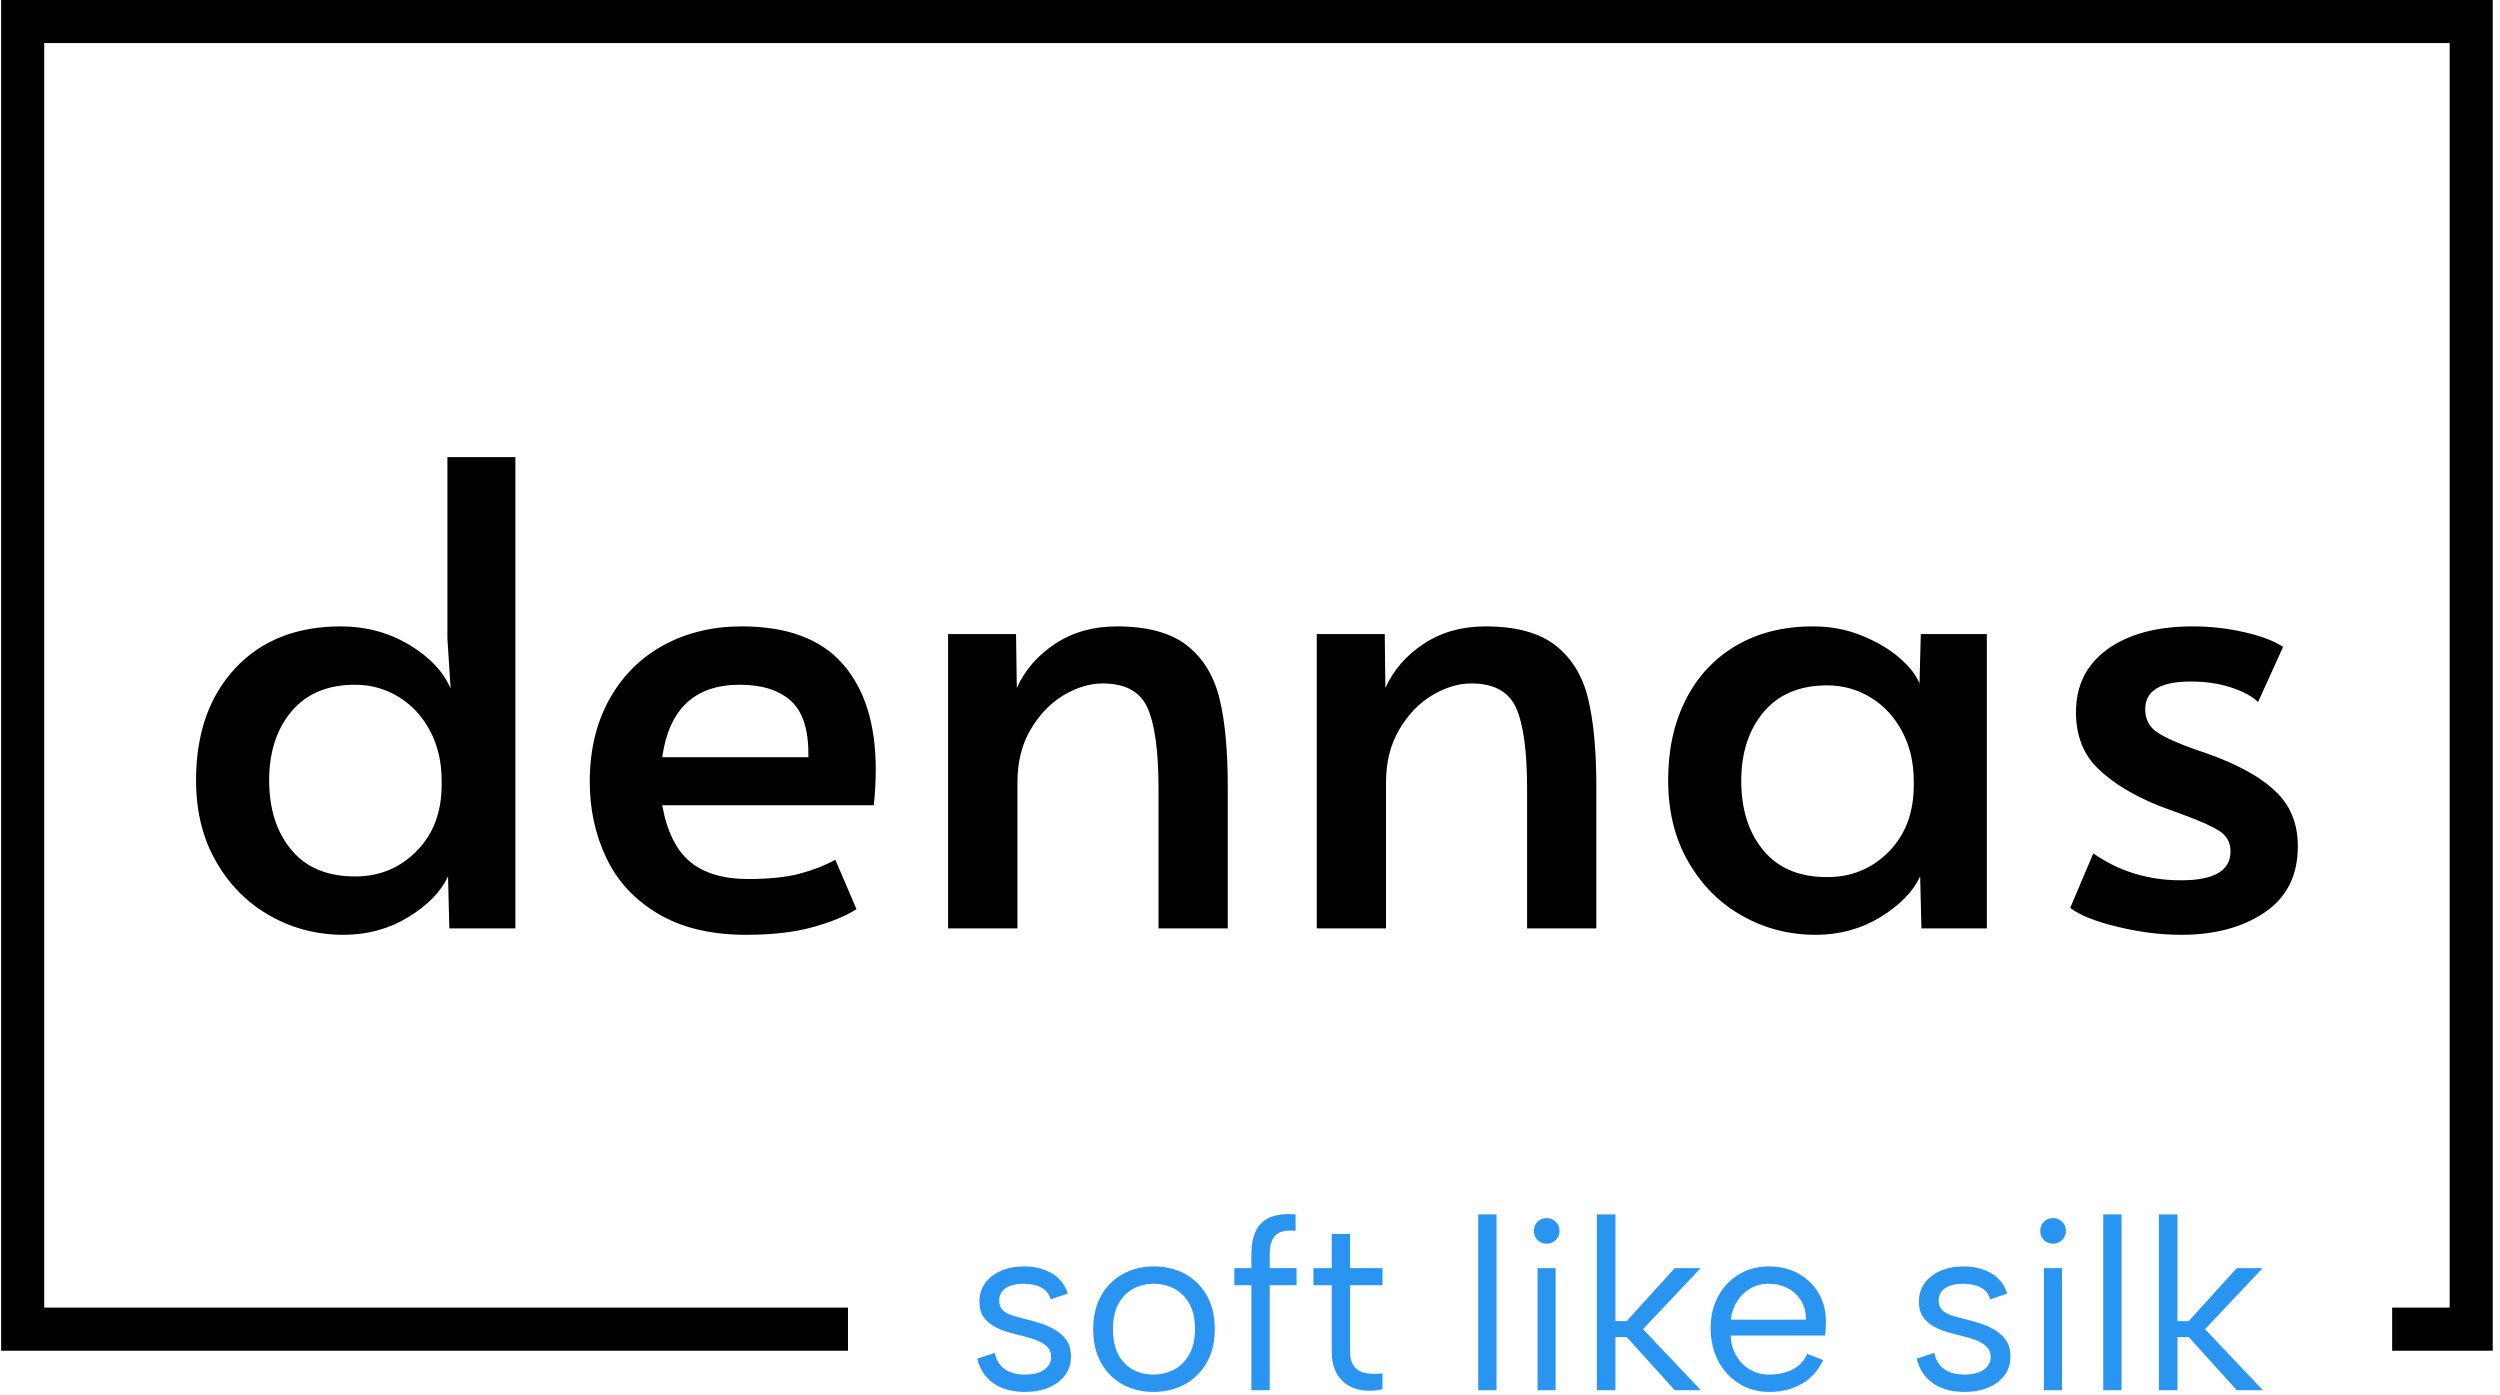
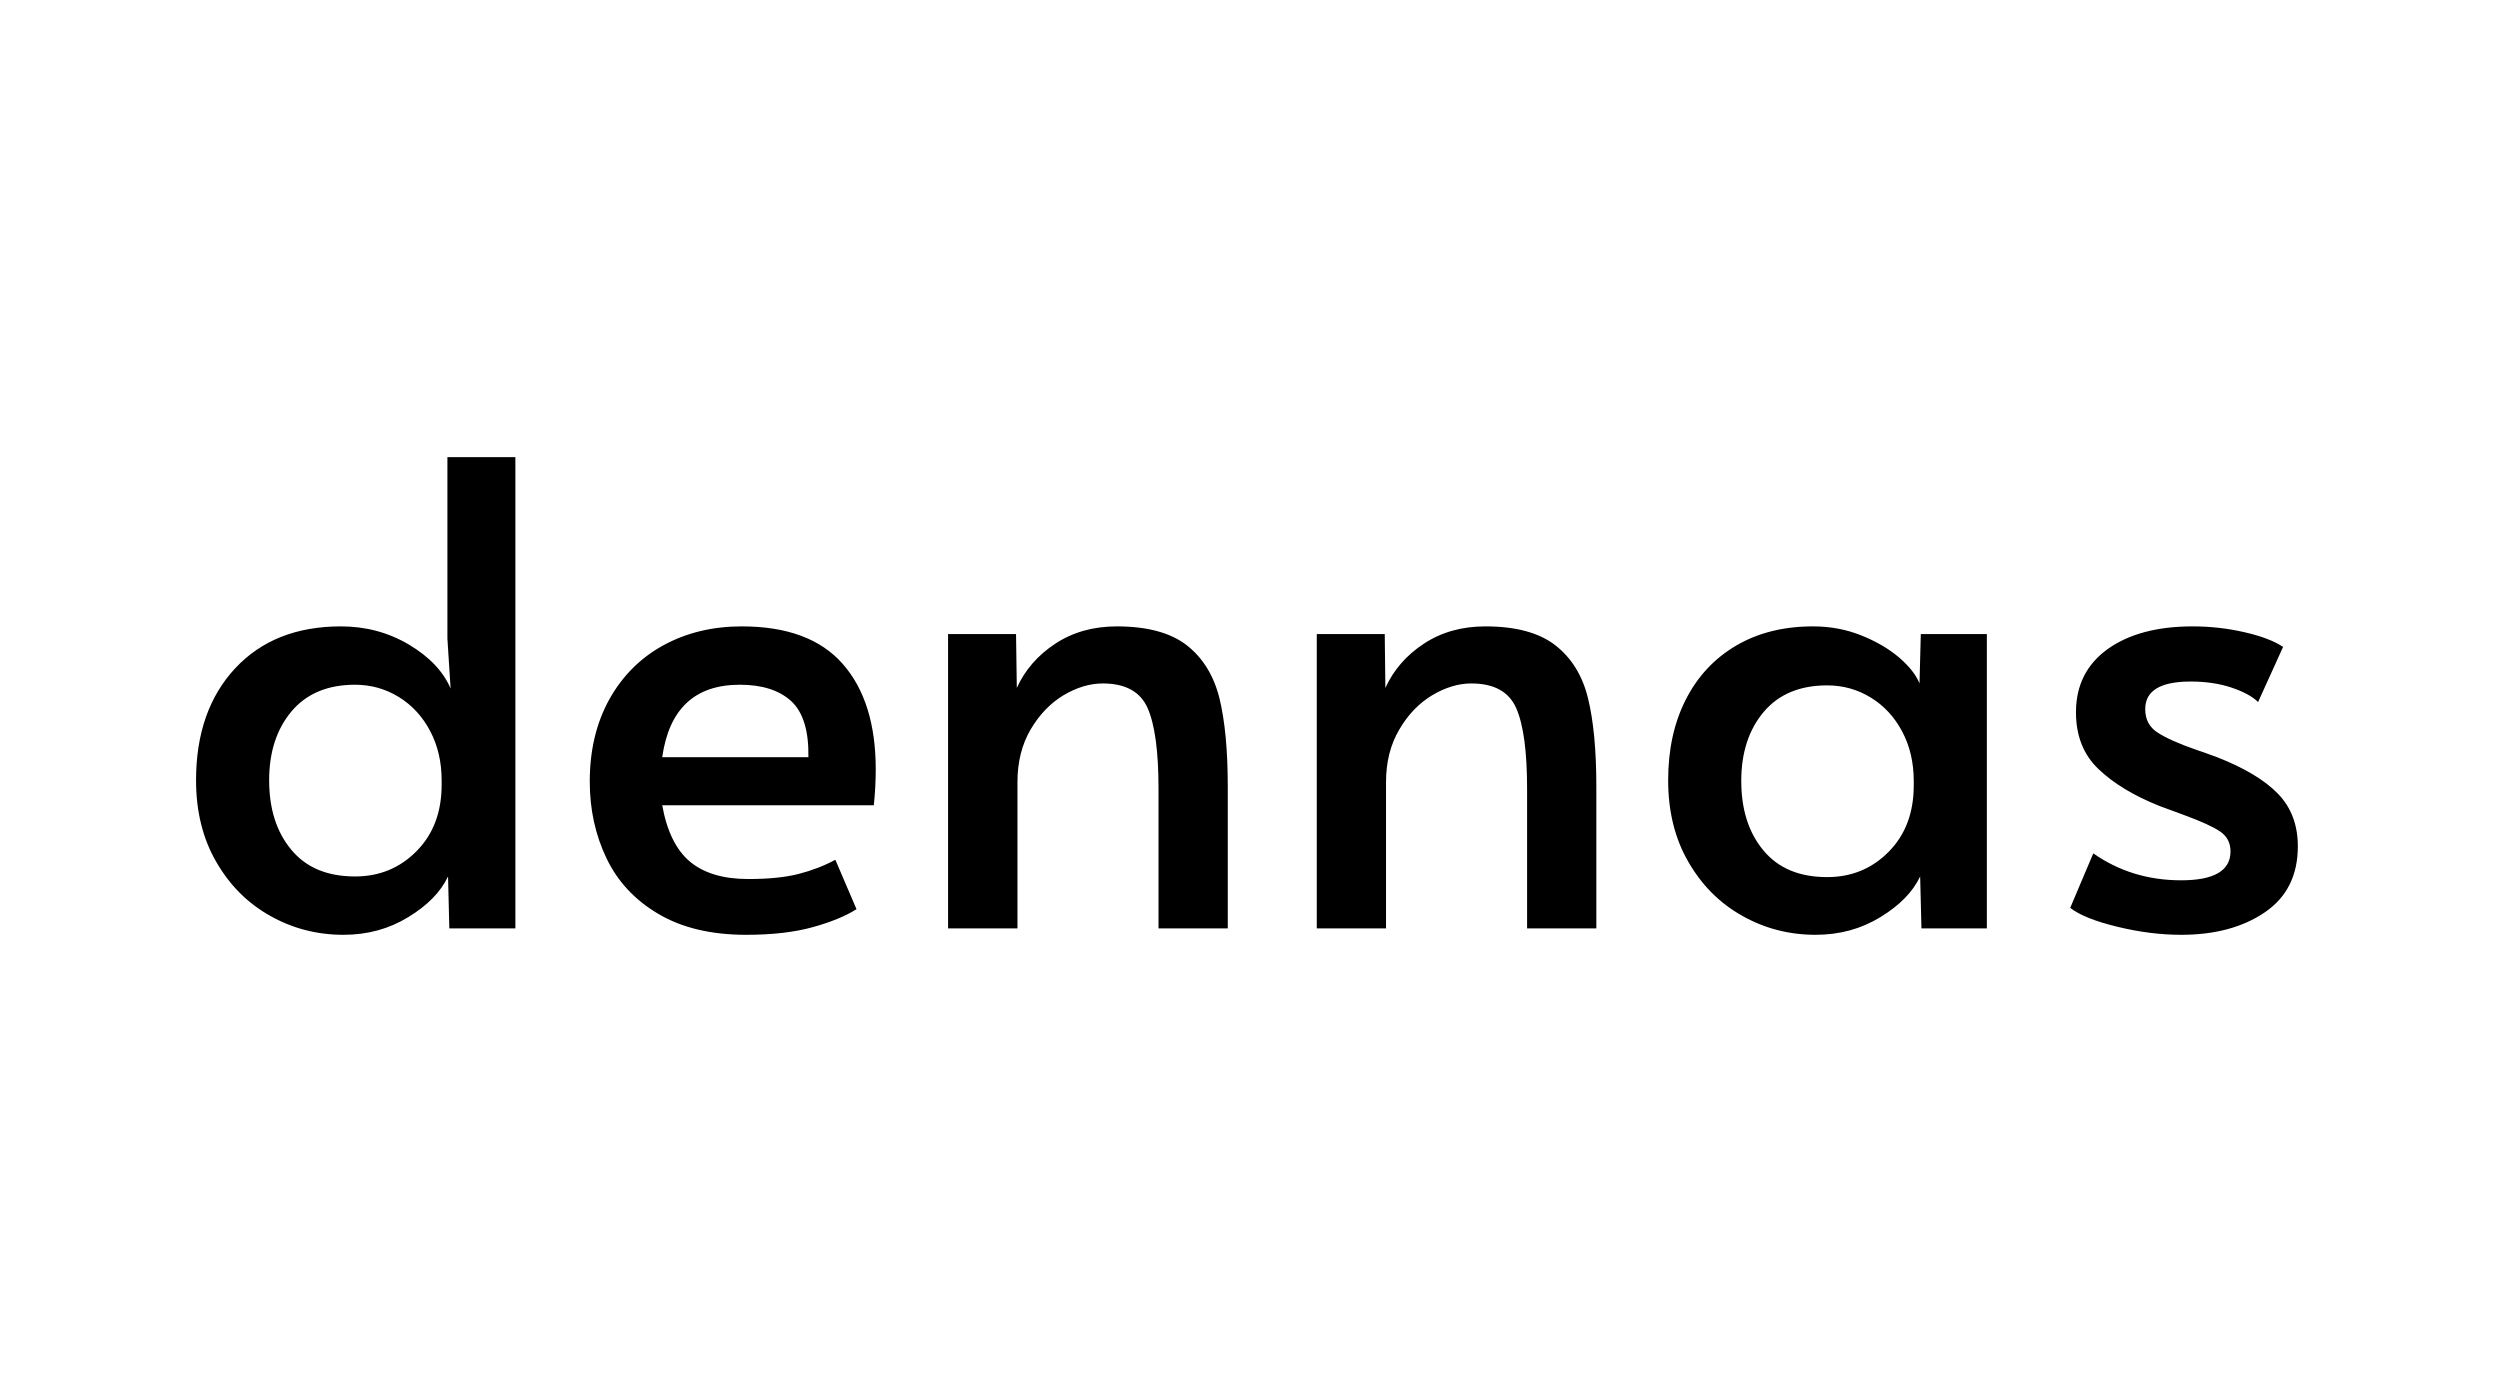
<svg xmlns="http://www.w3.org/2000/svg" viewBox="0 0 1500 837" height="837" width="1500" version="1.1">
  <g transform="matrix(1,0,0,1,-1.835,-0.926)">
    <svg width="1500" height="837" preserveAspectRatio="xMidYMid meet" data-background-color="#ffffff" viewBox="0 0 376 210">
      <g transform="matrix(1,0,0,1,0.46,0.232)" id="tight-bounds">
        <svg width="375.08" height="209.535" viewBox="0 0 375.08 209.535">
          <g>
            <svg />
          </g>
          <g>
            <svg width="375.08" height="209.535" viewBox="0 0 375.08 209.535">
              <g transform="matrix(1,0,0,1,-10.22,-21.934)">
-                 <path data-fill-palette-color="tertiary" style="mix-blend-mode: normal" text-anchor="none" font-size="none" font-weight="none" font-family="none" stroke-dashoffset="0" stroke-dasharray="" stroke-miterlimit="10" stroke-linejoin="miter" stroke-linecap="butt" stroke-width="1" stroke="none" fill-rule="nonzero" fill="#000000" d="M10.22 225.266v-203.332h375.08v203.332h-15.142l0-6.485h8.657v-190.362h-362.11v190.362l120.996 0 0 6.485z" />
                <g>
-                   <path id="text-1" data-fill-palette-color="secondary" style="mix-blend-mode: normal" text-anchor="none" font-size="none" font-weight="none" font-family="none" stroke-dashoffset="0" stroke-dasharray="" stroke-miterlimit="10" stroke-linejoin="miter" stroke-linecap="butt" stroke-width="1" stroke="none" fill-rule="nonzero" fill="#2a94f1" d="M157.157 226.471l2.646-0.883c0.147 0.735 0.417 1.34 0.809 1.816 0.392 0.48 0.902 0.843 1.529 1.088 0.622 0.245 1.35 0.368 2.183 0.368v0c1.299 0 2.284-0.252 2.955-0.758 0.676-0.5 1.014-1.13 1.014-1.889v0c0-0.637-0.201-1.152-0.602-1.543-0.407-0.392-0.941-0.718-1.603-0.978-0.662-0.255-1.397-0.48-2.205-0.676v0c-0.637-0.147-1.323-0.326-2.058-0.537-0.735-0.206-1.433-0.492-2.095-0.86-0.662-0.368-1.201-0.845-1.617-1.433-0.417-0.588-0.625-1.36-0.625-2.316v0c0-1.054 0.289-1.98 0.867-2.778 0.573-0.794 1.37-1.411 2.389-1.853 1.014-0.441 2.183-0.662 3.506-0.661v0c1.519 0 2.874 0.331 4.065 0.992 1.186 0.662 2.012 1.691 2.478 3.087v0l-2.573 0.882c-0.172-0.637-0.485-1.127-0.941-1.47-0.451-0.343-0.951-0.576-1.5-0.698-0.554-0.123-1.1-0.184-1.639-0.184v0c-1.103 0-1.99 0.213-2.661 0.64-0.676 0.431-1.014 1.076-1.014 1.933v0c0 0.466 0.11 0.85 0.331 1.154 0.221 0.309 0.527 0.561 0.918 0.757 0.392 0.196 0.858 0.36 1.397 0.493 0.539 0.137 1.127 0.292 1.764 0.463v0c0.711 0.172 1.433 0.385 2.169 0.639 0.735 0.26 1.421 0.591 2.058 0.993 0.637 0.407 1.159 0.921 1.566 1.543 0.402 0.627 0.603 1.406 0.602 2.338v0c0 1.078-0.294 2.014-0.882 2.808-0.588 0.799-1.402 1.419-2.44 1.86-1.044 0.441-2.252 0.662-3.624 0.661v0c-1.887 0-3.447-0.424-4.683-1.272-1.24-0.843-2.068-2.085-2.484-3.726zM183.693 231.469v0c-1.74 0-3.296-0.38-4.668-1.139-1.372-0.76-2.45-1.845-3.234-3.257-0.784-1.406-1.176-3.078-1.176-5.013v0c0-1.96 0.399-3.651 1.198-5.072 0.794-1.421 1.884-2.511 3.271-3.271 1.382-0.76 2.943-1.139 4.683-1.139v0c1.74 0 3.303 0.38 4.689 1.139 1.382 0.76 2.472 1.843 3.271 3.249 0.794 1.411 1.191 3.085 1.191 5.021v0c0 1.96-0.404 3.651-1.213 5.072-0.809 1.421-1.911 2.511-3.307 3.271-1.397 0.76-2.965 1.139-4.705 1.139zM183.656 228.86v0c1.078 0 2.095-0.238 3.051-0.713 0.956-0.48 1.732-1.23 2.33-2.25 0.603-1.014 0.904-2.306 0.904-3.874v0c0-1.593-0.294-2.891-0.882-3.896-0.588-1.005-1.353-1.747-2.293-2.227-0.946-0.475-1.958-0.713-3.036-0.713v0c-1.078 0-2.083 0.238-3.014 0.713-0.931 0.48-1.686 1.228-2.264 2.242-0.573 1.019-0.86 2.313-0.86 3.881v0c0 1.593 0.282 2.891 0.845 3.896 0.564 1.005 1.304 1.747 2.22 2.228 0.921 0.475 1.921 0.713 2.999 0.713zM198.431 212.835v-2.169c0-1.348 0.221-2.487 0.662-3.418 0.441-0.931 1.147-1.612 2.117-2.043 0.965-0.426 2.257-0.578 3.874-0.456v0 2.463c-1.47-0.123-2.487 0.115-3.051 0.713-0.564 0.603-0.845 1.517-0.845 2.741v0 2.169h4.043v2.573h-4.043v15.804h-2.757v-15.804h-2.572v-2.573zM207.767 212.835h2.756v-5.146h2.757v5.146h4.888v2.573h-4.888v9.886c0 1.127 0.24 1.948 0.72 2.463 0.475 0.515 1.088 0.821 1.838 0.919 0.745 0.098 1.522 0.098 2.33 0v0 2.389c-0.956 0.221-1.892 0.282-2.808 0.184-0.921-0.098-1.742-0.372-2.462-0.824-0.725-0.456-1.301-1.1-1.728-1.933-0.431-0.833-0.647-1.899-0.647-3.198v0-9.886h-2.756zM232.576 231.212v-26.463h2.756v26.463zM241.507 231.212v-18.377h2.719v18.377zM242.903 209.16v0c-0.564 0-1.029-0.184-1.396-0.552-0.368-0.368-0.551-0.821-0.552-1.36v0c0-0.564 0.184-1.029 0.552-1.396 0.368-0.368 0.833-0.551 1.396-0.552v0c0.515 0 0.963 0.184 1.346 0.552 0.377 0.368 0.566 0.833 0.566 1.396v0c0 0.539-0.189 0.992-0.566 1.36-0.382 0.368-0.831 0.551-1.346 0.552zM250.438 231.212v-26.463h2.793v16.062h1.691l7.24-7.976h3.896l-8.674 9.188 8.711 9.189h-3.933l-7.24-8.012h-1.691v8.012zM276.423 231.469v0c-1.715 0-3.239-0.417-4.572-1.25-1.338-0.833-2.387-1.972-3.147-3.418-0.76-1.446-1.139-3.1-1.139-4.961v0c0-1.789 0.38-3.381 1.139-4.778 0.76-1.397 1.801-2.494 3.125-3.294 1.323-0.794 2.83-1.191 4.52-1.19v0c1.666 0 3.156 0.368 4.469 1.102 1.308 0.735 2.33 1.752 3.066 3.051 0.735 1.299 1.078 2.781 1.029 4.447v0c0 0.27-0.012 0.551-0.037 0.845-0.025 0.294-0.049 0.613-0.073 0.956v0h-14.224c0.049 1.152 0.331 2.168 0.845 3.051 0.515 0.882 1.196 1.573 2.044 2.072 0.843 0.505 1.803 0.757 2.881 0.758v0c1.421 0 2.629-0.27 3.624-0.809 0.99-0.539 1.705-1.311 2.147-2.315v0l2.389 0.955c-0.735 1.544-1.801 2.725-3.198 3.543-1.397 0.823-3.026 1.235-4.888 1.235zM270.616 220.59h11.283c0.025-1.054-0.201-1.985-0.676-2.793-0.48-0.809-1.149-1.446-2.007-1.911-0.858-0.466-1.85-0.698-2.977-0.699v0c-0.98 0-1.874 0.233-2.683 0.699-0.809 0.466-1.475 1.108-1.999 1.925-0.529 0.823-0.843 1.749-0.941 2.779zM298.585 226.471l2.647-0.883c0.147 0.735 0.417 1.34 0.808 1.816 0.392 0.48 0.902 0.843 1.529 1.088 0.622 0.245 1.35 0.368 2.183 0.368v0c1.299 0 2.286-0.252 2.963-0.758 0.671-0.5 1.007-1.13 1.007-1.889v0c0-0.637-0.201-1.152-0.603-1.543-0.407-0.392-0.941-0.718-1.603-0.978-0.662-0.255-1.397-0.48-2.205-0.676v0c-0.637-0.147-1.323-0.326-2.058-0.537-0.735-0.206-1.433-0.492-2.095-0.86-0.662-0.368-1.201-0.845-1.617-1.433-0.417-0.588-0.625-1.36-0.625-2.316v0c0-1.054 0.289-1.98 0.867-2.778 0.573-0.794 1.37-1.411 2.389-1.853 1.014-0.441 2.183-0.662 3.507-0.661v0c1.519 0 2.874 0.331 4.065 0.992 1.186 0.662 2.012 1.691 2.477 3.087v0l-2.573 0.882c-0.172-0.637-0.483-1.127-0.933-1.47-0.456-0.343-0.958-0.576-1.507-0.698-0.554-0.123-1.1-0.184-1.64-0.184v0c-1.103 0-1.99 0.213-2.661 0.64-0.676 0.431-1.014 1.076-1.014 1.933v0c0 0.466 0.11 0.85 0.331 1.154 0.221 0.309 0.527 0.561 0.919 0.757 0.392 0.196 0.858 0.36 1.396 0.493 0.539 0.137 1.127 0.292 1.765 0.463v0c0.711 0.172 1.433 0.385 2.168 0.639 0.735 0.26 1.421 0.591 2.058 0.993 0.637 0.407 1.159 0.921 1.566 1.543 0.402 0.627 0.603 1.406 0.603 2.338v0c0 1.078-0.294 2.014-0.882 2.808-0.588 0.799-1.402 1.419-2.441 1.86-1.044 0.441-2.252 0.662-3.624 0.661v0c-1.887 0-3.447-0.424-4.682-1.272-1.24-0.843-2.068-2.085-2.485-3.726zM317.734 231.212v-18.377h2.72v18.377zM319.131 209.16v0c-0.564 0-1.029-0.184-1.397-0.552-0.368-0.368-0.551-0.821-0.551-1.36v0c0-0.564 0.184-1.029 0.551-1.396 0.368-0.368 0.833-0.551 1.397-0.552v0c0.515 0 0.963 0.184 1.345 0.552 0.377 0.368 0.566 0.833 0.566 1.396v0c0 0.539-0.189 0.992-0.566 1.36-0.382 0.368-0.831 0.551-1.345 0.552zM326.665 231.212v-26.463h2.757v26.463zM335.045 231.212v-26.463h2.793v16.062h1.691l7.24-7.976h3.896l-8.674 9.188 8.711 9.189h-3.933l-7.24-8.012h-1.691v8.012z" />
-                 </g>
+                   </g>
              </g>
              <g transform="matrix(1,0,0,1,29.332,68.811)">
                <svg width="316.416" height="71.913" viewBox="0 0 316.416 71.913">
                  <g>
                    <svg width="316.416" height="71.913" viewBox="0 0 316.416 71.913">
                      <g>
                        <svg width="316.416" height="71.913" viewBox="0 0 316.416 71.913">
                          <g>
                            <svg width="316.416" height="71.913" viewBox="0 0 316.416 71.913">
                              <g id="textblocktransform">
                                <svg id="textblock" width="316.416" height="71.913" viewBox="0 0 316.416 71.913">
                                  <g>
                                    <svg width="316.416" height="71.913" viewBox="0 0 316.416 71.913">
                                      <g transform="matrix(1,0,0,1,0,0)">
                                        <svg data-palette-color="#000000" height="71.913" viewBox="2.2 -36.75 163.89 37.25" width="316.416">
                                          <path id="text-0" data-fill-palette-color="primary" class="wordmark-text-0" fill="#000000" transform="matrix(1,0,0,1,0,0)" opacity="1" d="M13.7 0.5Q10.6 0.5 7.98-0.98 5.35-2.45 3.78-5.18 2.2-7.9 2.2-11.55L2.2-11.55Q2.2-17 5.25-20.28 8.3-23.55 13.5-23.55L13.5-23.55Q16.4-23.55 18.8-22.13 21.2-20.7 22.05-18.7L22.05-18.7 21.8-22.6 21.8-36.75 27.1-36.75 27.1 0 21.95 0 21.85-4.05Q21-2.25 18.75-0.88 16.5 0.5 13.7 0.5L13.7 0.5ZM14.6-4.05Q17.45-4.05 19.4-6.03 21.35-8 21.35-11.2L21.35-11.2 21.35-11.55Q21.35-13.7 20.45-15.4 19.55-17.1 18-18.05 16.45-19 14.6-19L14.6-19Q11.4-19 9.65-16.93 7.9-14.85 7.9-11.55L7.9-11.55Q7.9-8.2 9.63-6.13 11.35-4.05 14.6-4.05L14.6-4.05ZM45.1 0.5Q41 0.5 38.25-1.13 35.5-2.75 34.2-5.48 32.9-8.2 32.9-11.45L32.9-11.45Q32.9-15.1 34.42-17.85 35.95-20.6 38.65-22.08 41.35-23.55 44.75-23.55L44.75-23.55Q50.05-23.55 52.62-20.63 55.2-17.7 55.2-12.4L55.2-12.4Q55.2-11.05 55.05-9.6L55.05-9.6 38.55-9.6Q39.1-6.55 40.72-5.2 42.35-3.85 45.25-3.85L45.25-3.85Q47.65-3.85 49.2-4.25 50.75-4.65 52.05-5.35L52.05-5.35 53.7-1.5Q52.45-0.7 50.3-0.1 48.15 0.5 45.1 0.5L45.1 0.5ZM38.55-13.35L49.95-13.35Q50-16.45 48.6-17.73 47.2-19 44.6-19L44.6-19Q39.35-19 38.55-13.35L38.55-13.35ZM60.84 0L60.84-22.95 66.14-22.95 66.2-18.75Q67.15-20.85 69.2-22.2 71.25-23.55 74-23.55L74-23.55Q77.55-23.55 79.45-22.08 81.34-20.6 82-17.95 82.65-15.3 82.65-11.05L82.65-11.05 82.65 0 77.25 0 77.25-10.9Q77.25-15.25 76.4-17.18 75.55-19.1 72.9-19.1L72.9-19.1Q71.4-19.1 69.84-18.18 68.3-17.25 67.27-15.5 66.25-13.75 66.25-11.4L66.25-11.4 66.25 0 60.84 0ZM89.59 0L89.59-22.95 94.89-22.95 94.94-18.75Q95.89-20.85 97.94-22.2 99.99-23.55 102.74-23.55L102.74-23.55Q106.29-23.55 108.19-22.08 110.09-20.6 110.74-17.95 111.39-15.3 111.39-11.05L111.39-11.05 111.39 0 105.99 0 105.99-10.9Q105.99-15.25 105.14-17.18 104.29-19.1 101.64-19.1L101.64-19.1Q100.14-19.1 98.59-18.18 97.04-17.25 96.02-15.5 94.99-13.75 94.99-11.4L94.99-11.4 94.99 0 89.59 0ZM128.49 0.5Q125.39 0.5 122.77-0.98 120.14-2.45 118.57-5.18 116.99-7.9 116.99-11.55L116.99-11.55Q116.99-15.15 118.37-17.85 119.74-20.55 122.29-22.05 124.84-23.55 128.29-23.55L128.29-23.55Q130.29-23.55 132.04-22.85 133.79-22.15 134.99-21.13 136.19-20.1 136.59-19.1L136.59-19.1 136.69-22.95 141.84-22.95 141.84 0 136.74 0 136.64-4.05Q135.79-2.25 133.54-0.88 131.29 0.5 128.49 0.5L128.49 0.5ZM129.39-4Q132.24-4 134.19-5.98 136.14-7.95 136.14-11.15L136.14-11.15 136.14-11.5Q136.14-13.65 135.24-15.35 134.34-17.05 132.79-18 131.24-18.95 129.39-18.95L129.39-18.95Q126.19-18.95 124.44-16.88 122.69-14.8 122.69-11.5L122.69-11.5Q122.69-8.15 124.42-6.08 126.14-4 129.39-4L129.39-4ZM156.99 0.5Q154.59 0.5 152.01-0.13 149.44-0.75 148.34-1.6L148.34-1.6 150.14-5.85Q153.14-3.75 156.99-3.75L156.99-3.75Q160.84-3.75 160.84-6L160.84-6Q160.84-7 160.04-7.55 159.24-8.1 157.19-8.85L157.19-8.85 155.29-9.55Q152.29-10.75 150.54-12.43 148.79-14.1 148.79-16.85L148.79-16.85Q148.79-20 151.26-21.78 153.74-23.55 157.89-23.55L157.89-23.55Q159.94-23.55 161.91-23.1 163.89-22.65 164.94-21.95L164.94-21.95 162.99-17.65Q162.34-18.3 160.91-18.78 159.49-19.25 157.74-19.25L157.74-19.25Q154.19-19.25 154.19-17.1L154.19-17.1Q154.19-15.9 155.14-15.28 156.09-14.65 158.24-13.9L158.24-13.9Q158.44-13.85 159.79-13.35L159.79-13.35Q162.99-12.1 164.54-10.5 166.09-8.9 166.09-6.4L166.09-6.4Q166.09-3 163.51-1.25 160.94 0.5 156.99 0.5L156.99 0.5Z" />
                                        </svg>
                                      </g>
                                    </svg>
                                  </g>
                                </svg>
                              </g>
                            </svg>
                          </g>
                        </svg>
                      </g>
                    </svg>
                  </g>
                </svg>
              </g>
            </svg>
          </g>
          <defs />
        </svg>
-         <rect visibility="hidden" stroke="none" fill="none" height="209.535" width="375.08" />
      </g>
    </svg>
  </g>
</svg>